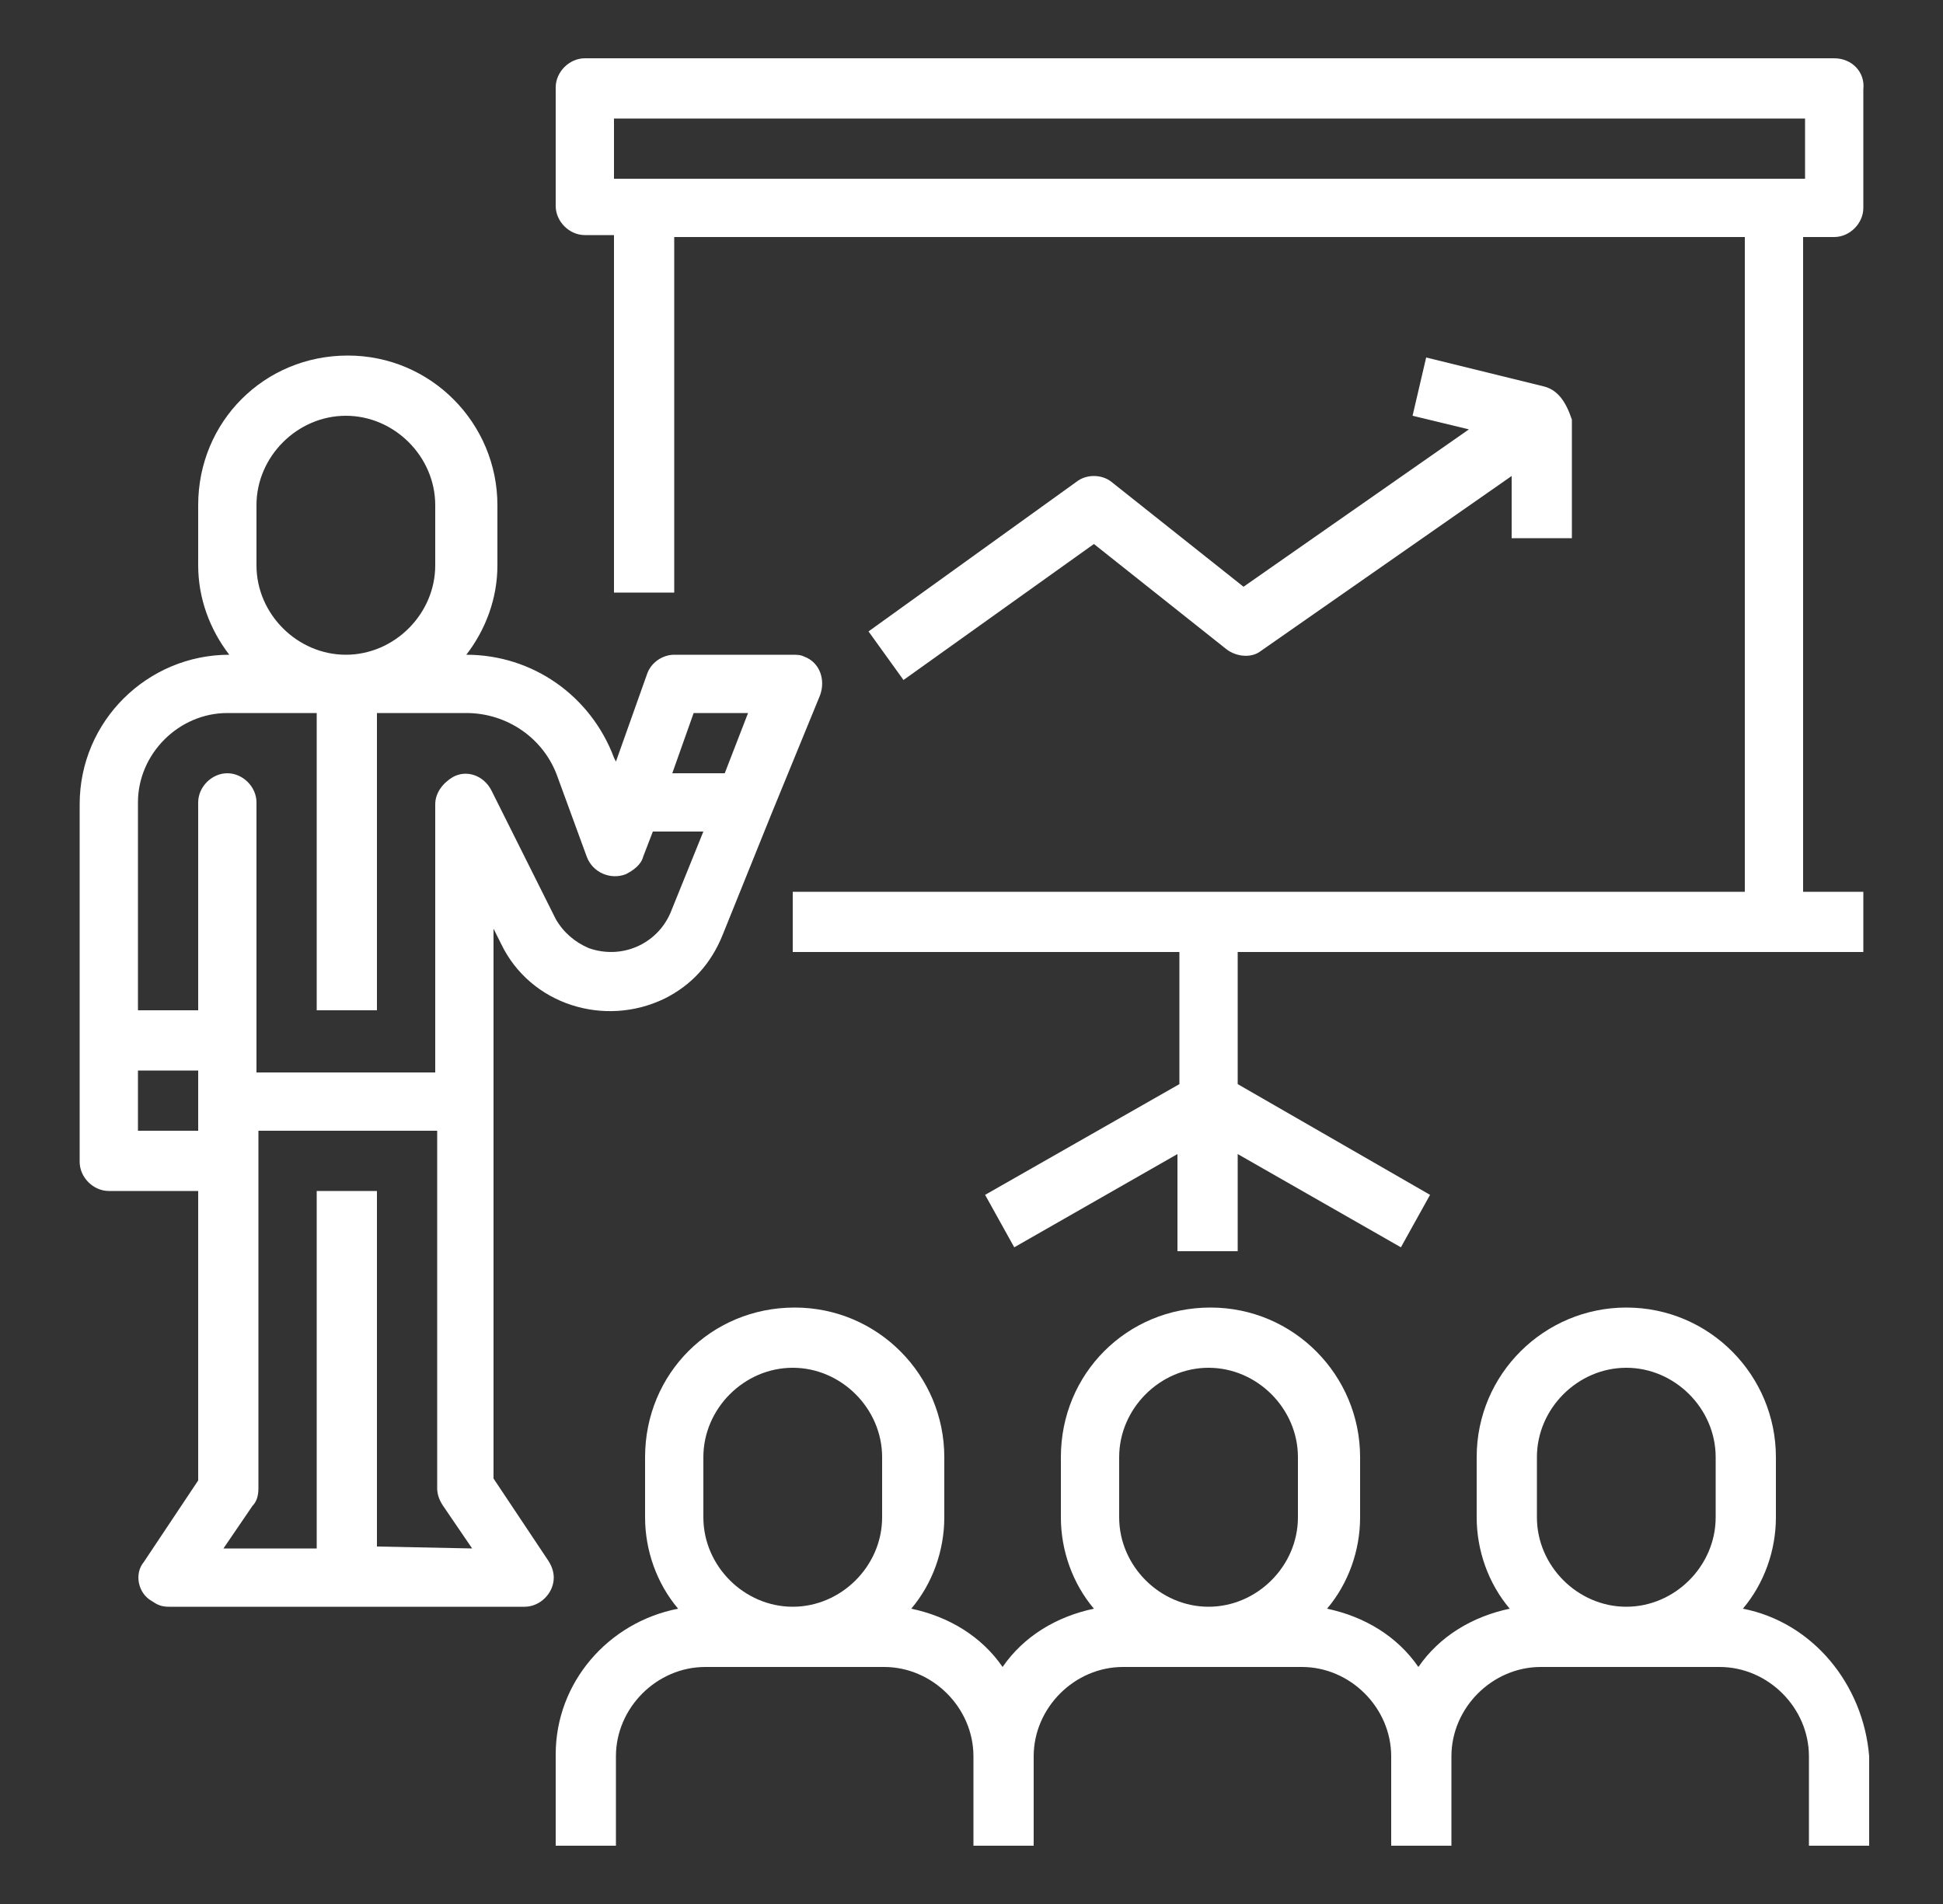
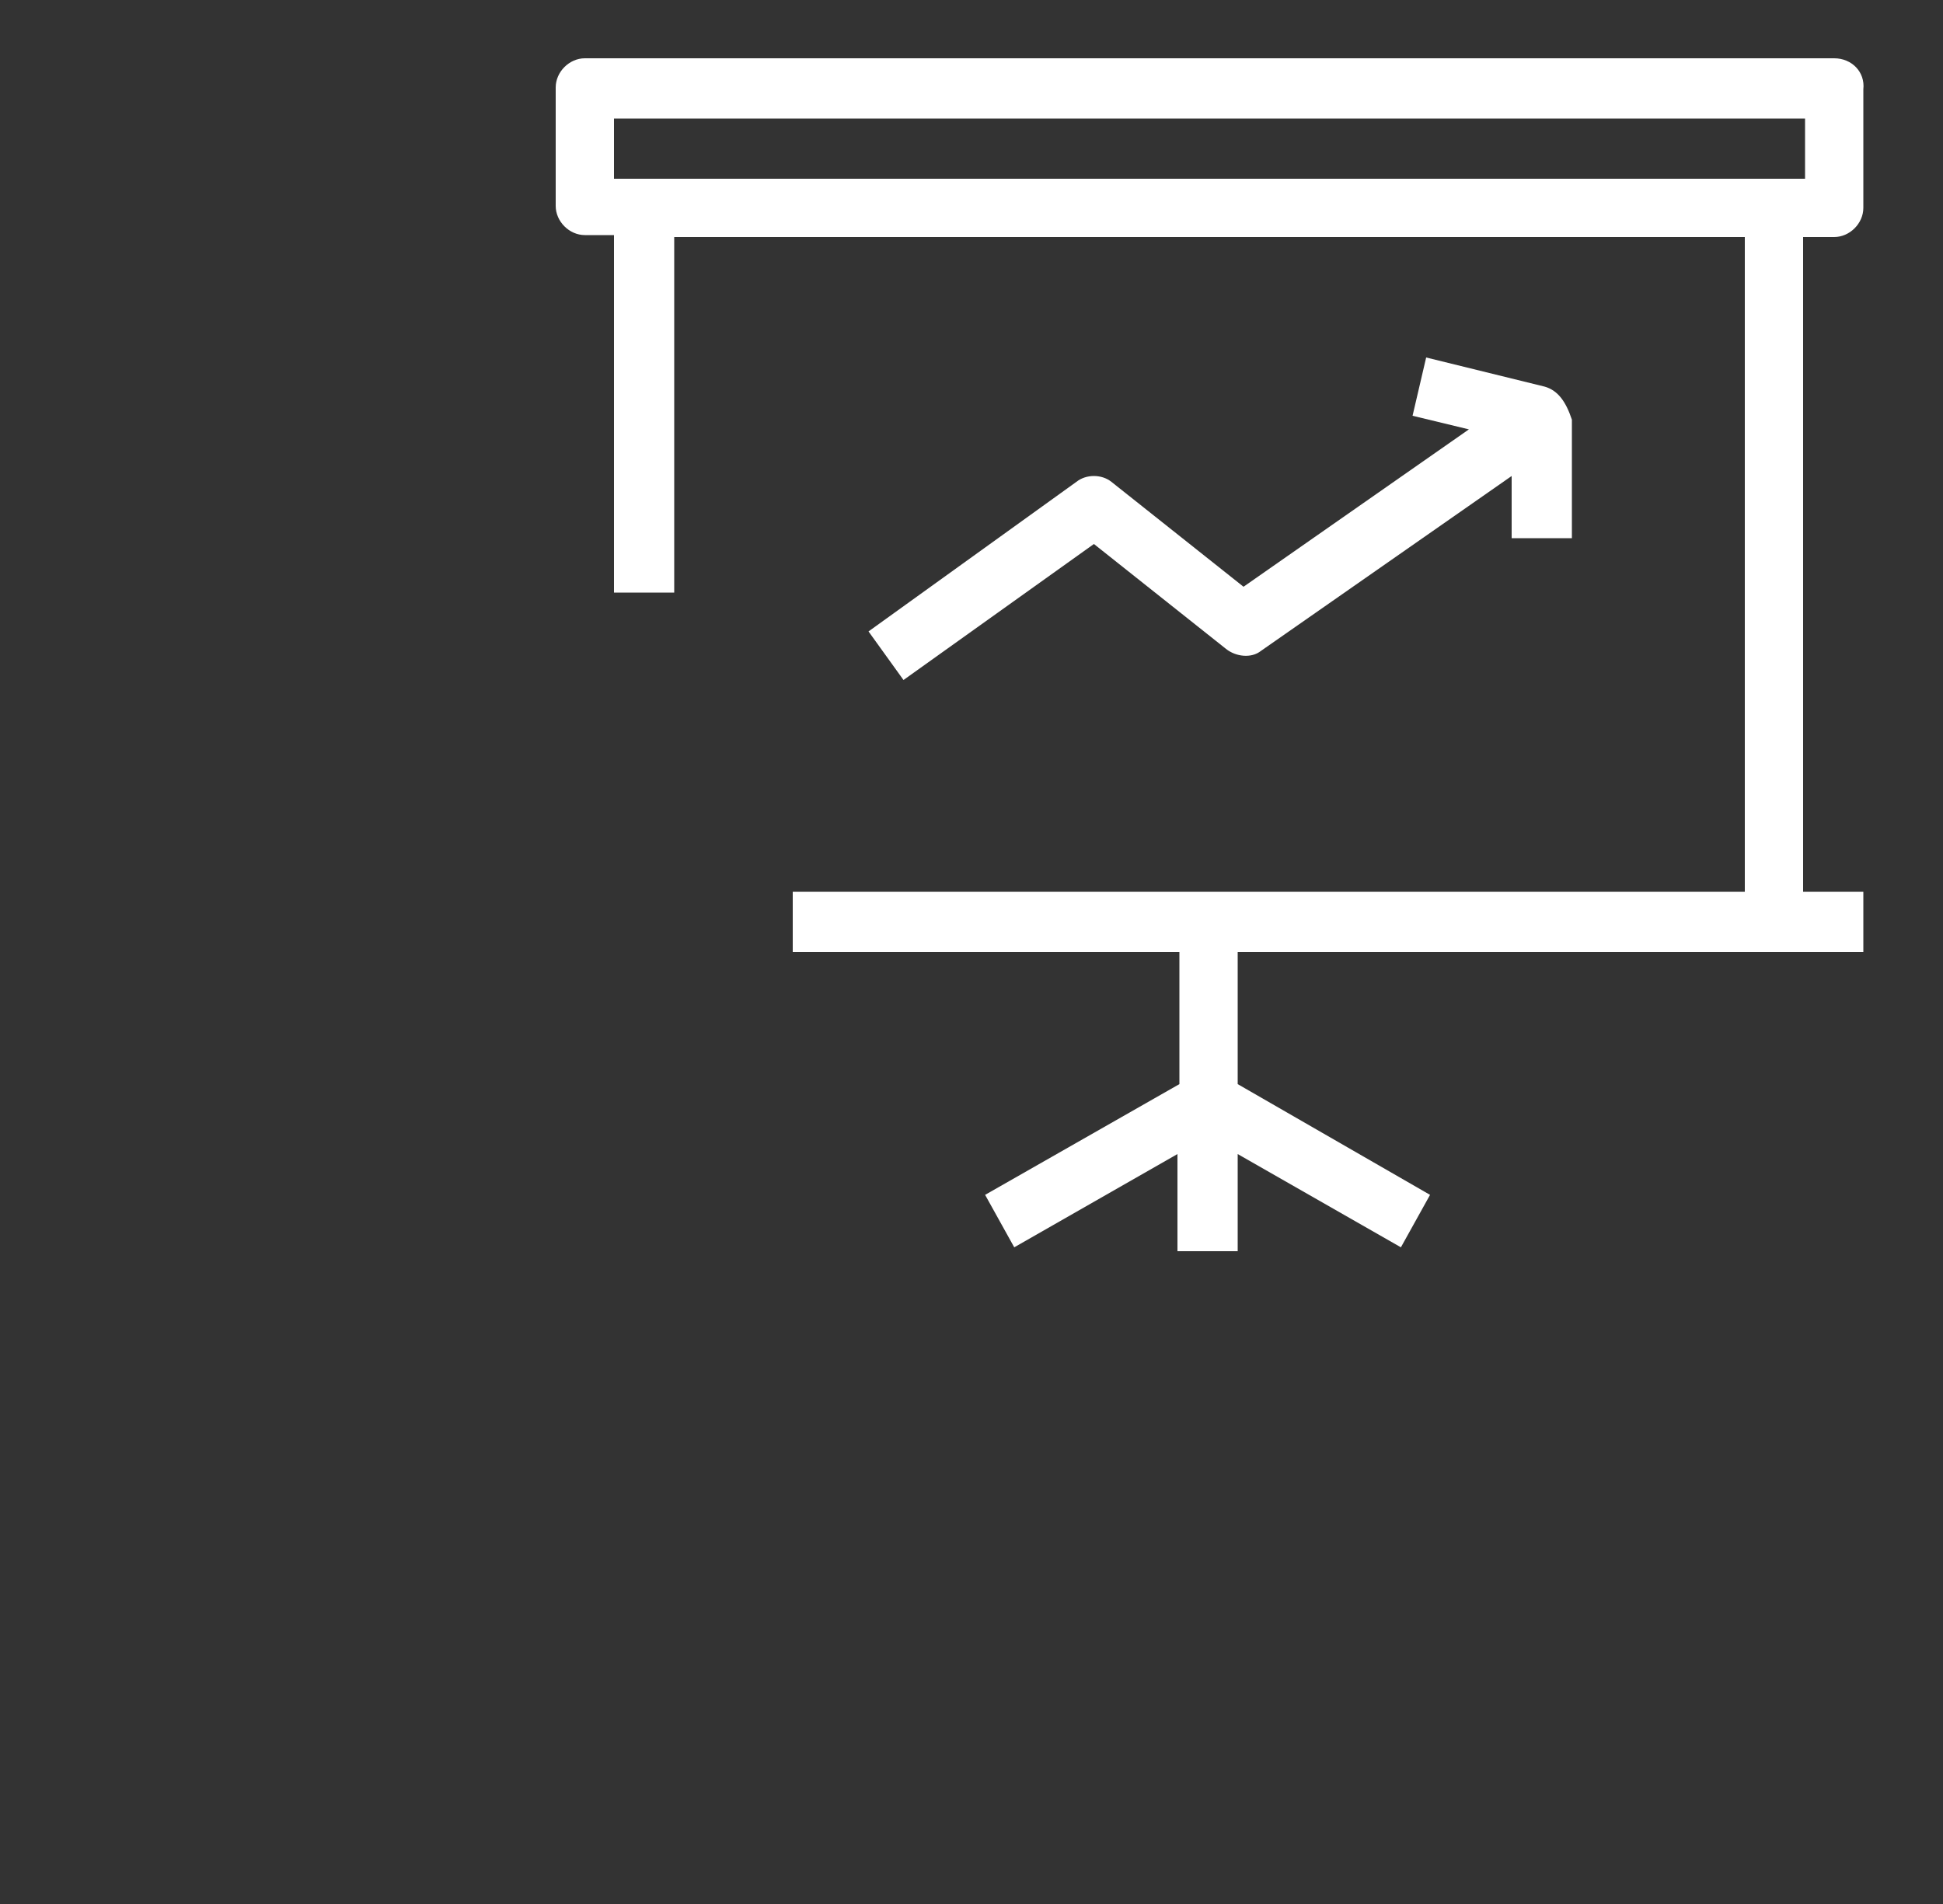
<svg xmlns="http://www.w3.org/2000/svg" version="1.1" id="Layer_1" x="0px" y="0px" viewBox="0 0 100 98" style="enable-background:new 0 0 100 98;" xml:space="preserve">
  <rect x="0" y="0" width="100" height="98" fill="#333333" stroke="none" />
  <style type="text/css">
	.st0{fill:#FFFFFF;}
</style>
  <g>
-     <path class="st0" d="M89.7,82.8c1.1-1.3,1.7-3,1.7-4.7V75c0-4.2-3.4-7.7-7.7-7.7c-4.2,0-7.7,3.4-7.7,7.7v3.1c0,1.7,0.6,3.4,1.7,4.7   c-1.9,0.4-3.6,1.4-4.7,3c-1.1-1.6-2.8-2.6-4.7-3c1.1-1.3,1.7-3,1.7-4.7V75c0-4.2-3.4-7.7-7.7-7.7s-7.7,3.4-7.7,7.7v3.1   c0,1.7,0.6,3.4,1.7,4.7c-1.9,0.4-3.6,1.4-4.7,3c-1.1-1.6-2.8-2.6-4.7-3c1.1-1.3,1.7-3,1.7-4.7V75c0-4.2-3.4-7.7-7.7-7.7   s-7.7,3.4-7.7,7.7v3.1c0,1.7,0.6,3.4,1.7,4.7c-3.6,0.7-6.3,3.8-6.3,7.5V95h3.1v-4.6c0-2.5,2.1-4.6,4.6-4.6h9.2   c2.5,0,4.6,2.1,4.6,4.6V95h3.1v-4.6c0-2.5,2.1-4.6,4.6-4.6h9.2c2.5,0,4.6,2.1,4.6,4.6V95h3.1v-4.6c0-2.5,2.1-4.6,4.6-4.6h9.2   c2.5,0,4.6,2.1,4.6,4.6V95h3.1v-4.6C95.9,86.7,93.3,83.5,89.7,82.8L89.7,82.8z M45.4,78.1c0,2.5-2.1,4.6-4.6,4.6   c-2.5,0-4.6-2.1-4.6-4.6V75c0-2.5,2.1-4.6,4.6-4.6c2.5,0,4.6,2.1,4.6,4.6V78.1z M66.8,78.1c0,2.5-2.1,4.6-4.6,4.6s-4.6-2.1-4.6-4.6   V75c0-2.5,2.1-4.6,4.6-4.6s4.6,2.1,4.6,4.6V78.1z M88.3,78.1c0,2.5-2.1,4.6-4.6,4.6s-4.6-2.1-4.6-4.6V75c0-2.5,2.1-4.6,4.6-4.6   s4.6,2.1,4.6,4.6V78.1z" />
-     <path class="st0" d="M41.4,33.8c-0.2-0.1-0.4-0.1-0.6-0.1h-6.1c-0.6,0-1.2,0.4-1.4,1l-1.6,4.5L31.6,39c-1.2-3.2-4.2-5.3-7.6-5.3h0   c1-1.3,1.6-2.9,1.6-4.6V26c0-4.2-3.4-7.7-7.7-7.7s-7.7,3.4-7.7,7.7v3.1c0,1.7,0.6,3.3,1.6,4.6h0c-4.2,0-7.7,3.4-7.7,7.7v18.4   c0,0.8,0.7,1.5,1.5,1.5h4.6v14.9l-2.8,4.2C6.9,81,7.1,82,7.8,82.4c0.3,0.2,0.5,0.3,0.9,0.3H27c0.8,0,1.5-0.7,1.5-1.5   c0-0.3-0.1-0.6-0.3-0.9l-2.8-4.2V47.8l0.4,0.8c1.5,3.1,5.3,4.3,8.4,2.8c1.4-0.7,2.4-1.8,3-3.3l2.5-6.2l2.5-6.1   C42.5,35,42.2,34.1,41.4,33.8L41.4,33.8z M13.2,26c0-2.5,2.1-4.6,4.6-4.6s4.6,2.1,4.6,4.6v3.1c0,2.5-2.1,4.6-4.6,4.6   s-4.6-2.1-4.6-4.6V26z M10.2,58.2H7.1v-3.1h3.1V58.2z M19.4,79.6V61.3h-3.1v18.4h-4.8l1.5-2.2c0.2-0.2,0.3-0.5,0.3-0.9V58.2h9.2   v18.4c0,0.3,0.1,0.6,0.3,0.9l1.5,2.2L19.4,79.6L19.4,79.6z M34.5,47c-0.7,1.6-2.5,2.4-4.2,1.8c-0.7-0.3-1.3-0.8-1.7-1.5l-3.3-6.6   c-0.4-0.8-1.3-1.1-2-0.7c-0.5,0.3-0.9,0.8-0.9,1.4v13.8h-9.2V41.3c0-0.8-0.7-1.5-1.5-1.5s-1.5,0.7-1.5,1.5v10.7H7.1V41.3   c0-2.5,2.1-4.6,4.6-4.6h4.6v15.3h3.1V36.7H24c2.1,0,4,1.3,4.7,3.3l1.5,4.1c0.3,0.8,1.2,1.2,2,0.9c0.4-0.2,0.8-0.5,0.9-0.9l0.5-1.3   h2.6L34.5,47z M37.3,39.8h-2.7l1.1-3.1h2.8L37.3,39.8z" />
    <path class="st0" d="M94.4,12.2c0.8,0,1.5-0.7,1.5-1.5V4.6C96,3.7,95.3,3,94.4,3H30.1c-0.8,0-1.5,0.7-1.5,1.5v6.1   c0,0.8,0.7,1.5,1.5,1.5h1.5v18.4h3.1V12.2h55.1v33.7h-49V49h19.9v6.8l-10,5.7l1.5,2.7l8.4-4.8v5h3.1v-5l8.4,4.8l1.5-2.7l-9.9-5.7   V49h32.2v-3.1h-3.1V12.2H94.4z M31.6,9.2V6.1h61.3v3.1H31.6z" />
    <path class="st0" d="M79.5,19.9l-6.1-1.5l-0.7,3l2.9,0.7l-11.6,8.1l-6.8-5.4c-0.5-0.4-1.3-0.4-1.8,0l-10.7,7.7l1.8,2.5l9.8-7   l6.8,5.4c0.5,0.4,1.3,0.5,1.8,0.1l12.9-9v3.2h3.1v-6.1C80.6,20.7,80.2,20.1,79.5,19.9L79.5,19.9z" />
  </g>
</svg>